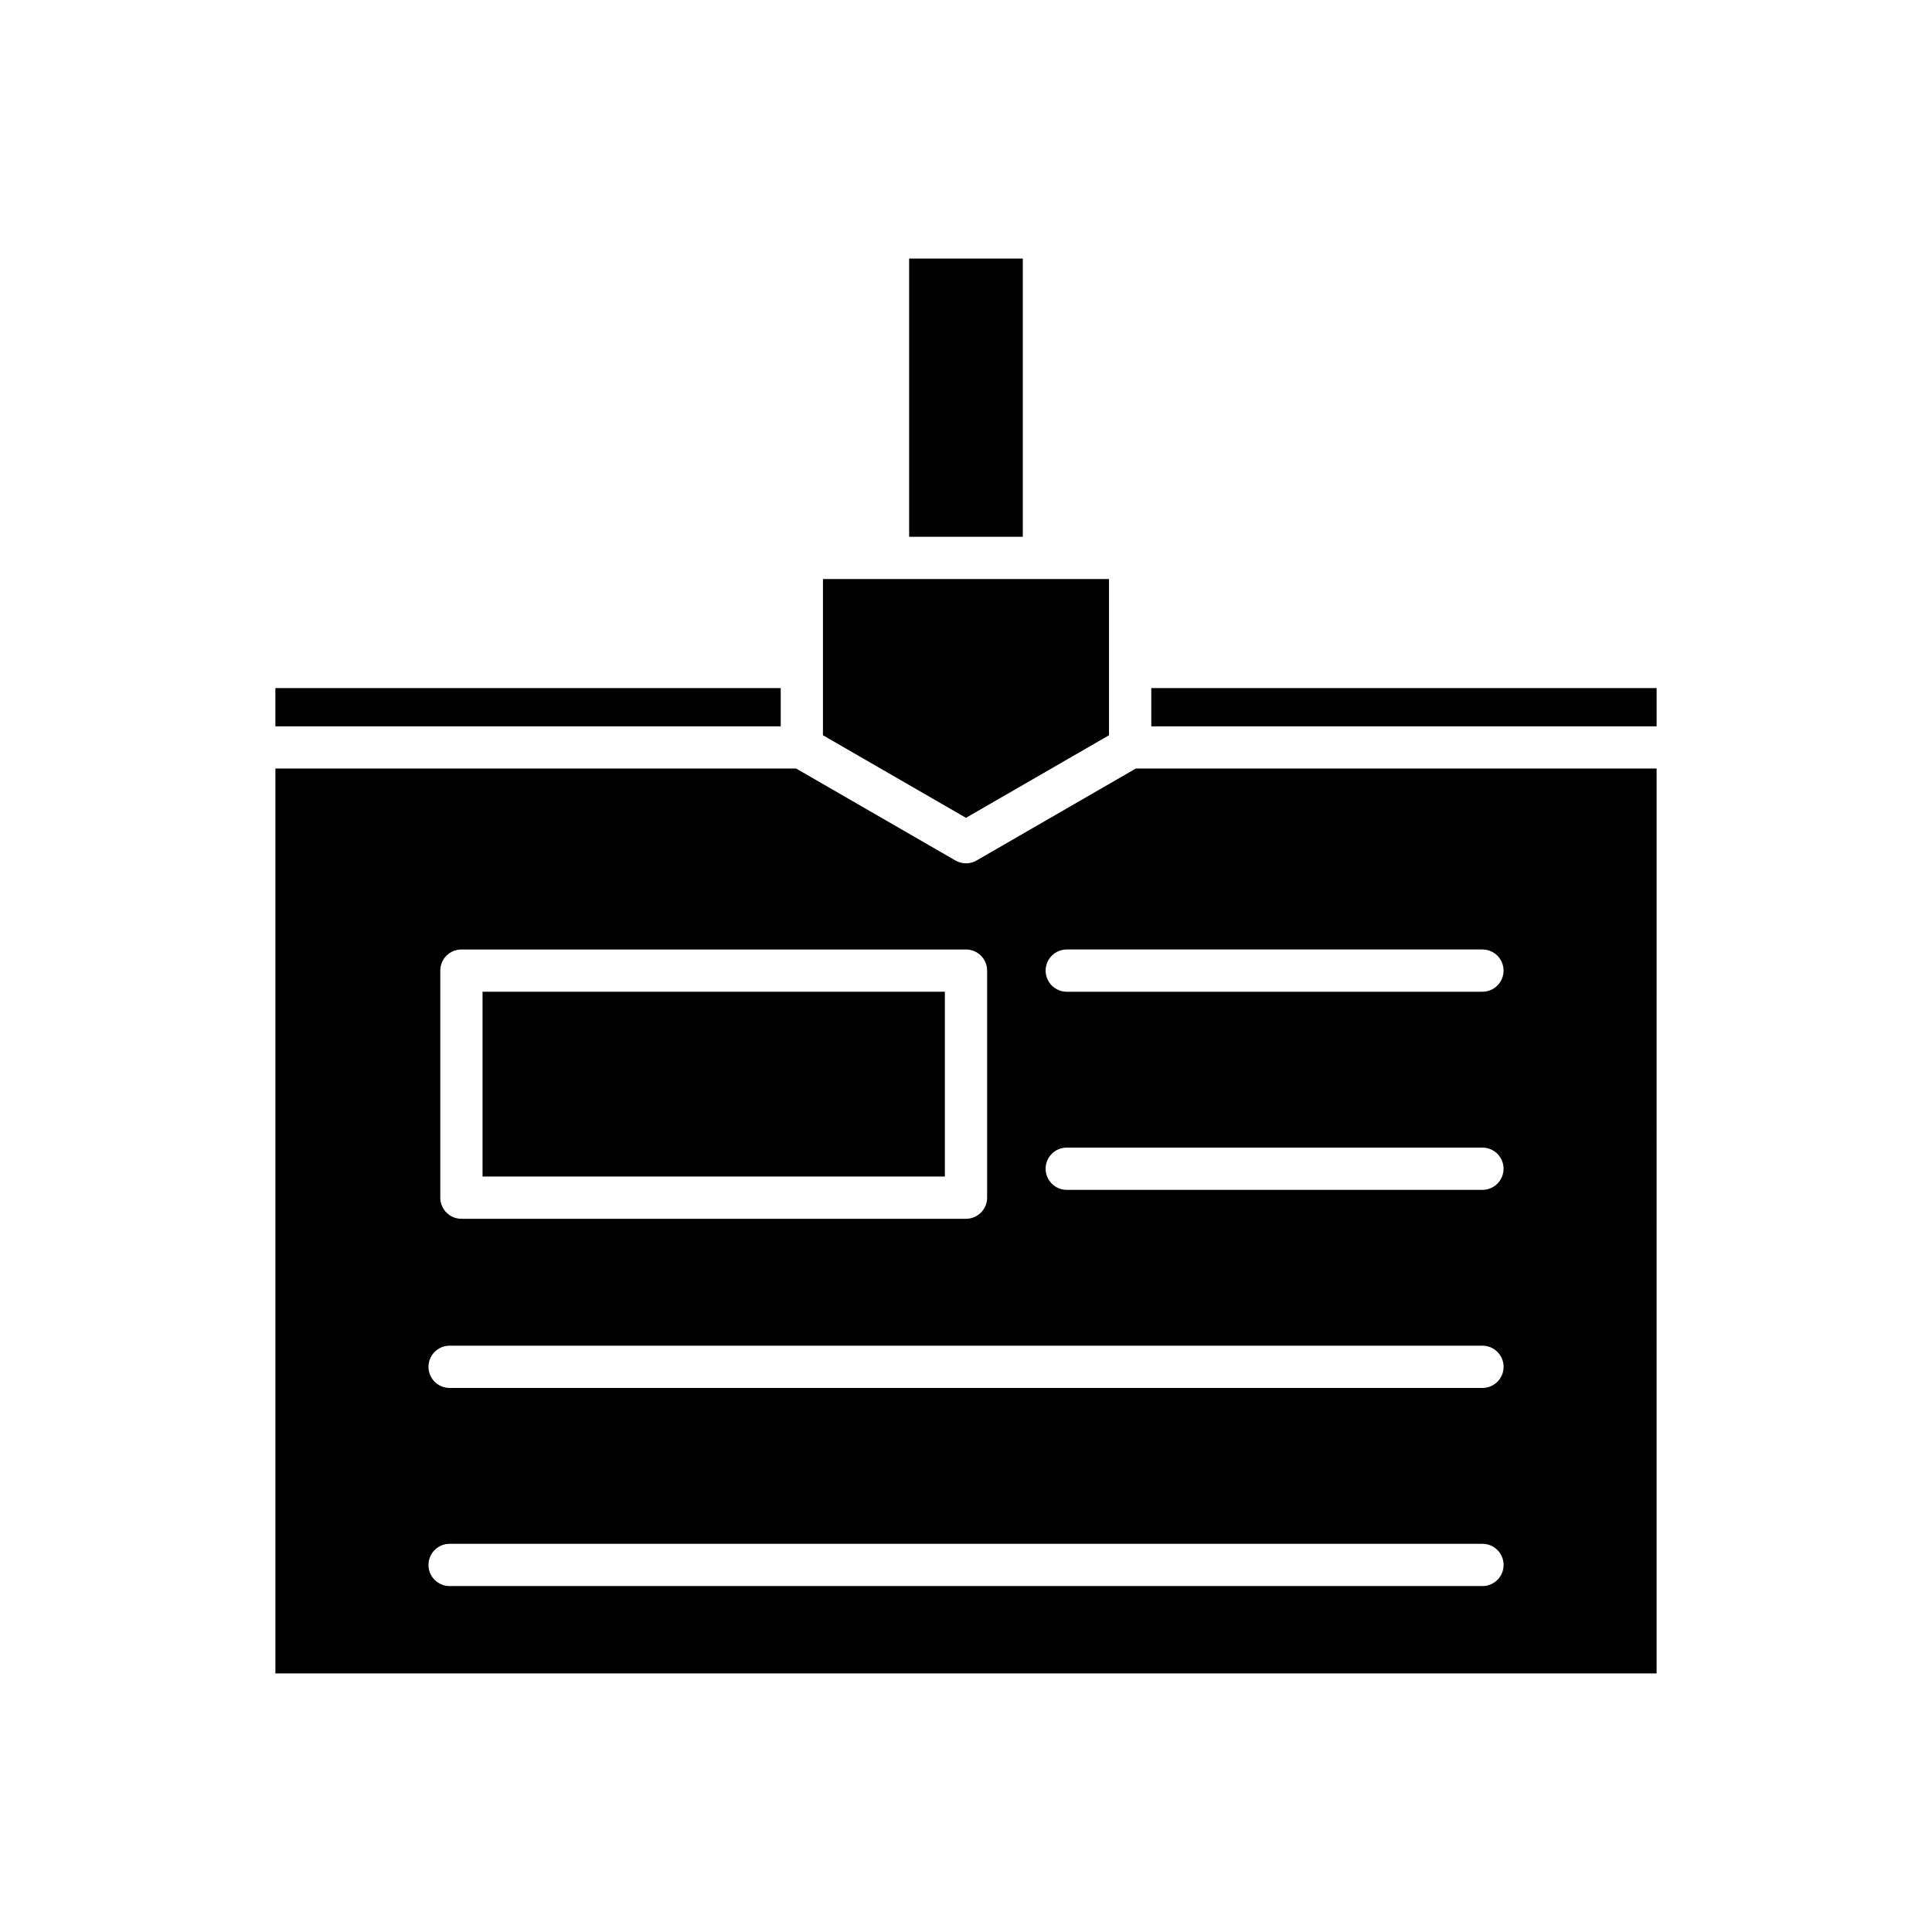
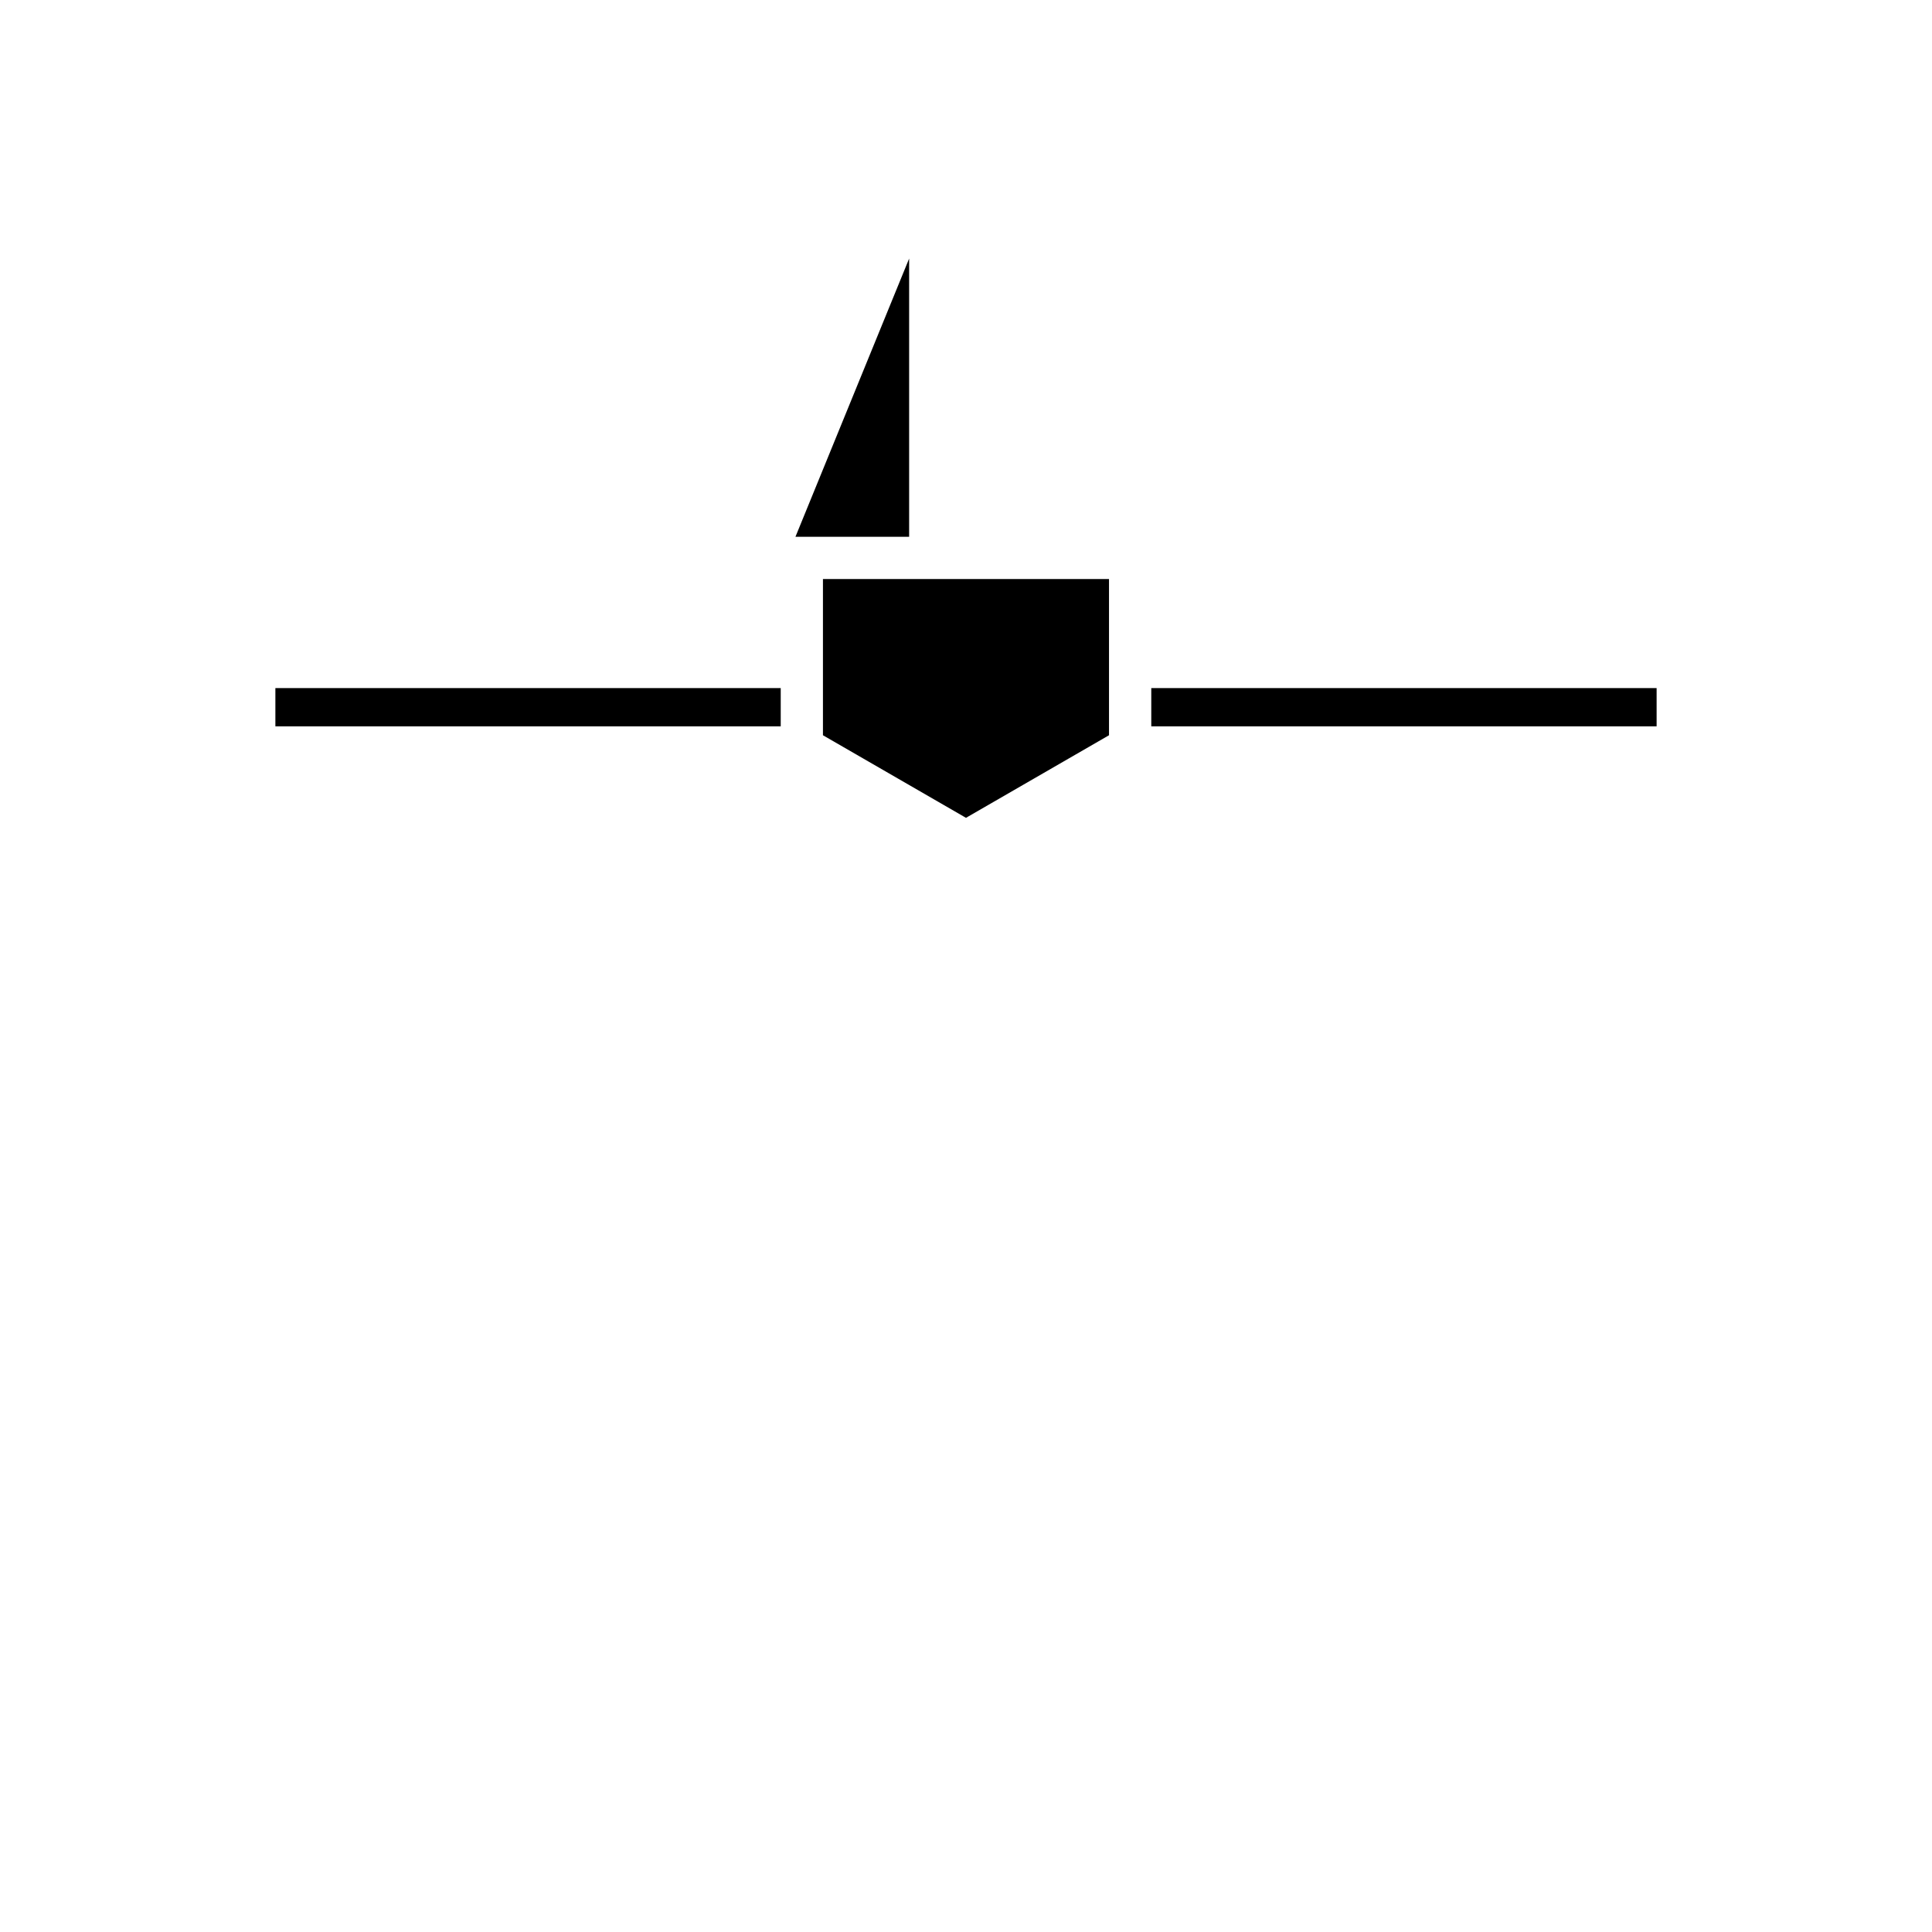
<svg xmlns="http://www.w3.org/2000/svg" fill="#000000" width="800px" height="800px" version="1.1" viewBox="144 144 512 512">
  <g>
-     <path d="m384.93 212.52h30.125v73.73h-30.125z" />
+     <path d="m384.93 212.52v73.73h-30.125z" />
    <path d="m362.09 338.85 37.906 21.883 37.902-21.883v-41.402h-75.809z" />
    <path d="m216.98 326.35h133.92v10.137h-133.92z" />
    <path d="m449.1 326.35h133.92v10.137h-133.92z" />
-     <path d="m271.88 406.82h122.52v48.973h-122.52z" />
-     <path d="m402.8 372.04c-0.867 0.496-1.832 0.75-2.801 0.75s-1.934-0.25-2.801-0.75l-42.203-24.367h-138.01v239.8h366.03l0.004-239.8h-138.02zm-142.12 29.184c0-3.094 2.508-5.598 5.598-5.598h133.72c3.09 0 5.598 2.504 5.598 5.598v60.168c0 3.094-2.508 5.598-5.598 5.598h-133.72c-3.09 0-5.598-2.504-5.598-5.598zm276.18 163.1h-273.71c-3.09 0-5.598-2.504-5.598-5.598s2.508-5.598 5.598-5.598h273.72c3.09 0 5.598 2.504 5.598 5.598-0.004 3.094-2.508 5.598-5.602 5.598zm0-52.504h-273.71c-3.09 0-5.598-2.504-5.598-5.598s2.508-5.598 5.598-5.598h273.72c3.09 0 5.598 2.504 5.598 5.598-0.004 3.094-2.508 5.598-5.602 5.598zm0-52.496h-110.16c-3.09 0-5.598-2.504-5.598-5.598s2.508-5.598 5.598-5.598h110.16c3.09 0 5.598 2.504 5.598 5.598s-2.504 5.598-5.598 5.598zm5.598-58.102c0 3.094-2.508 5.598-5.598 5.598h-110.16c-3.09 0-5.598-2.504-5.598-5.598s2.508-5.598 5.598-5.598h110.16c3.094 0 5.598 2.504 5.598 5.598z" />
  </g>
</svg>